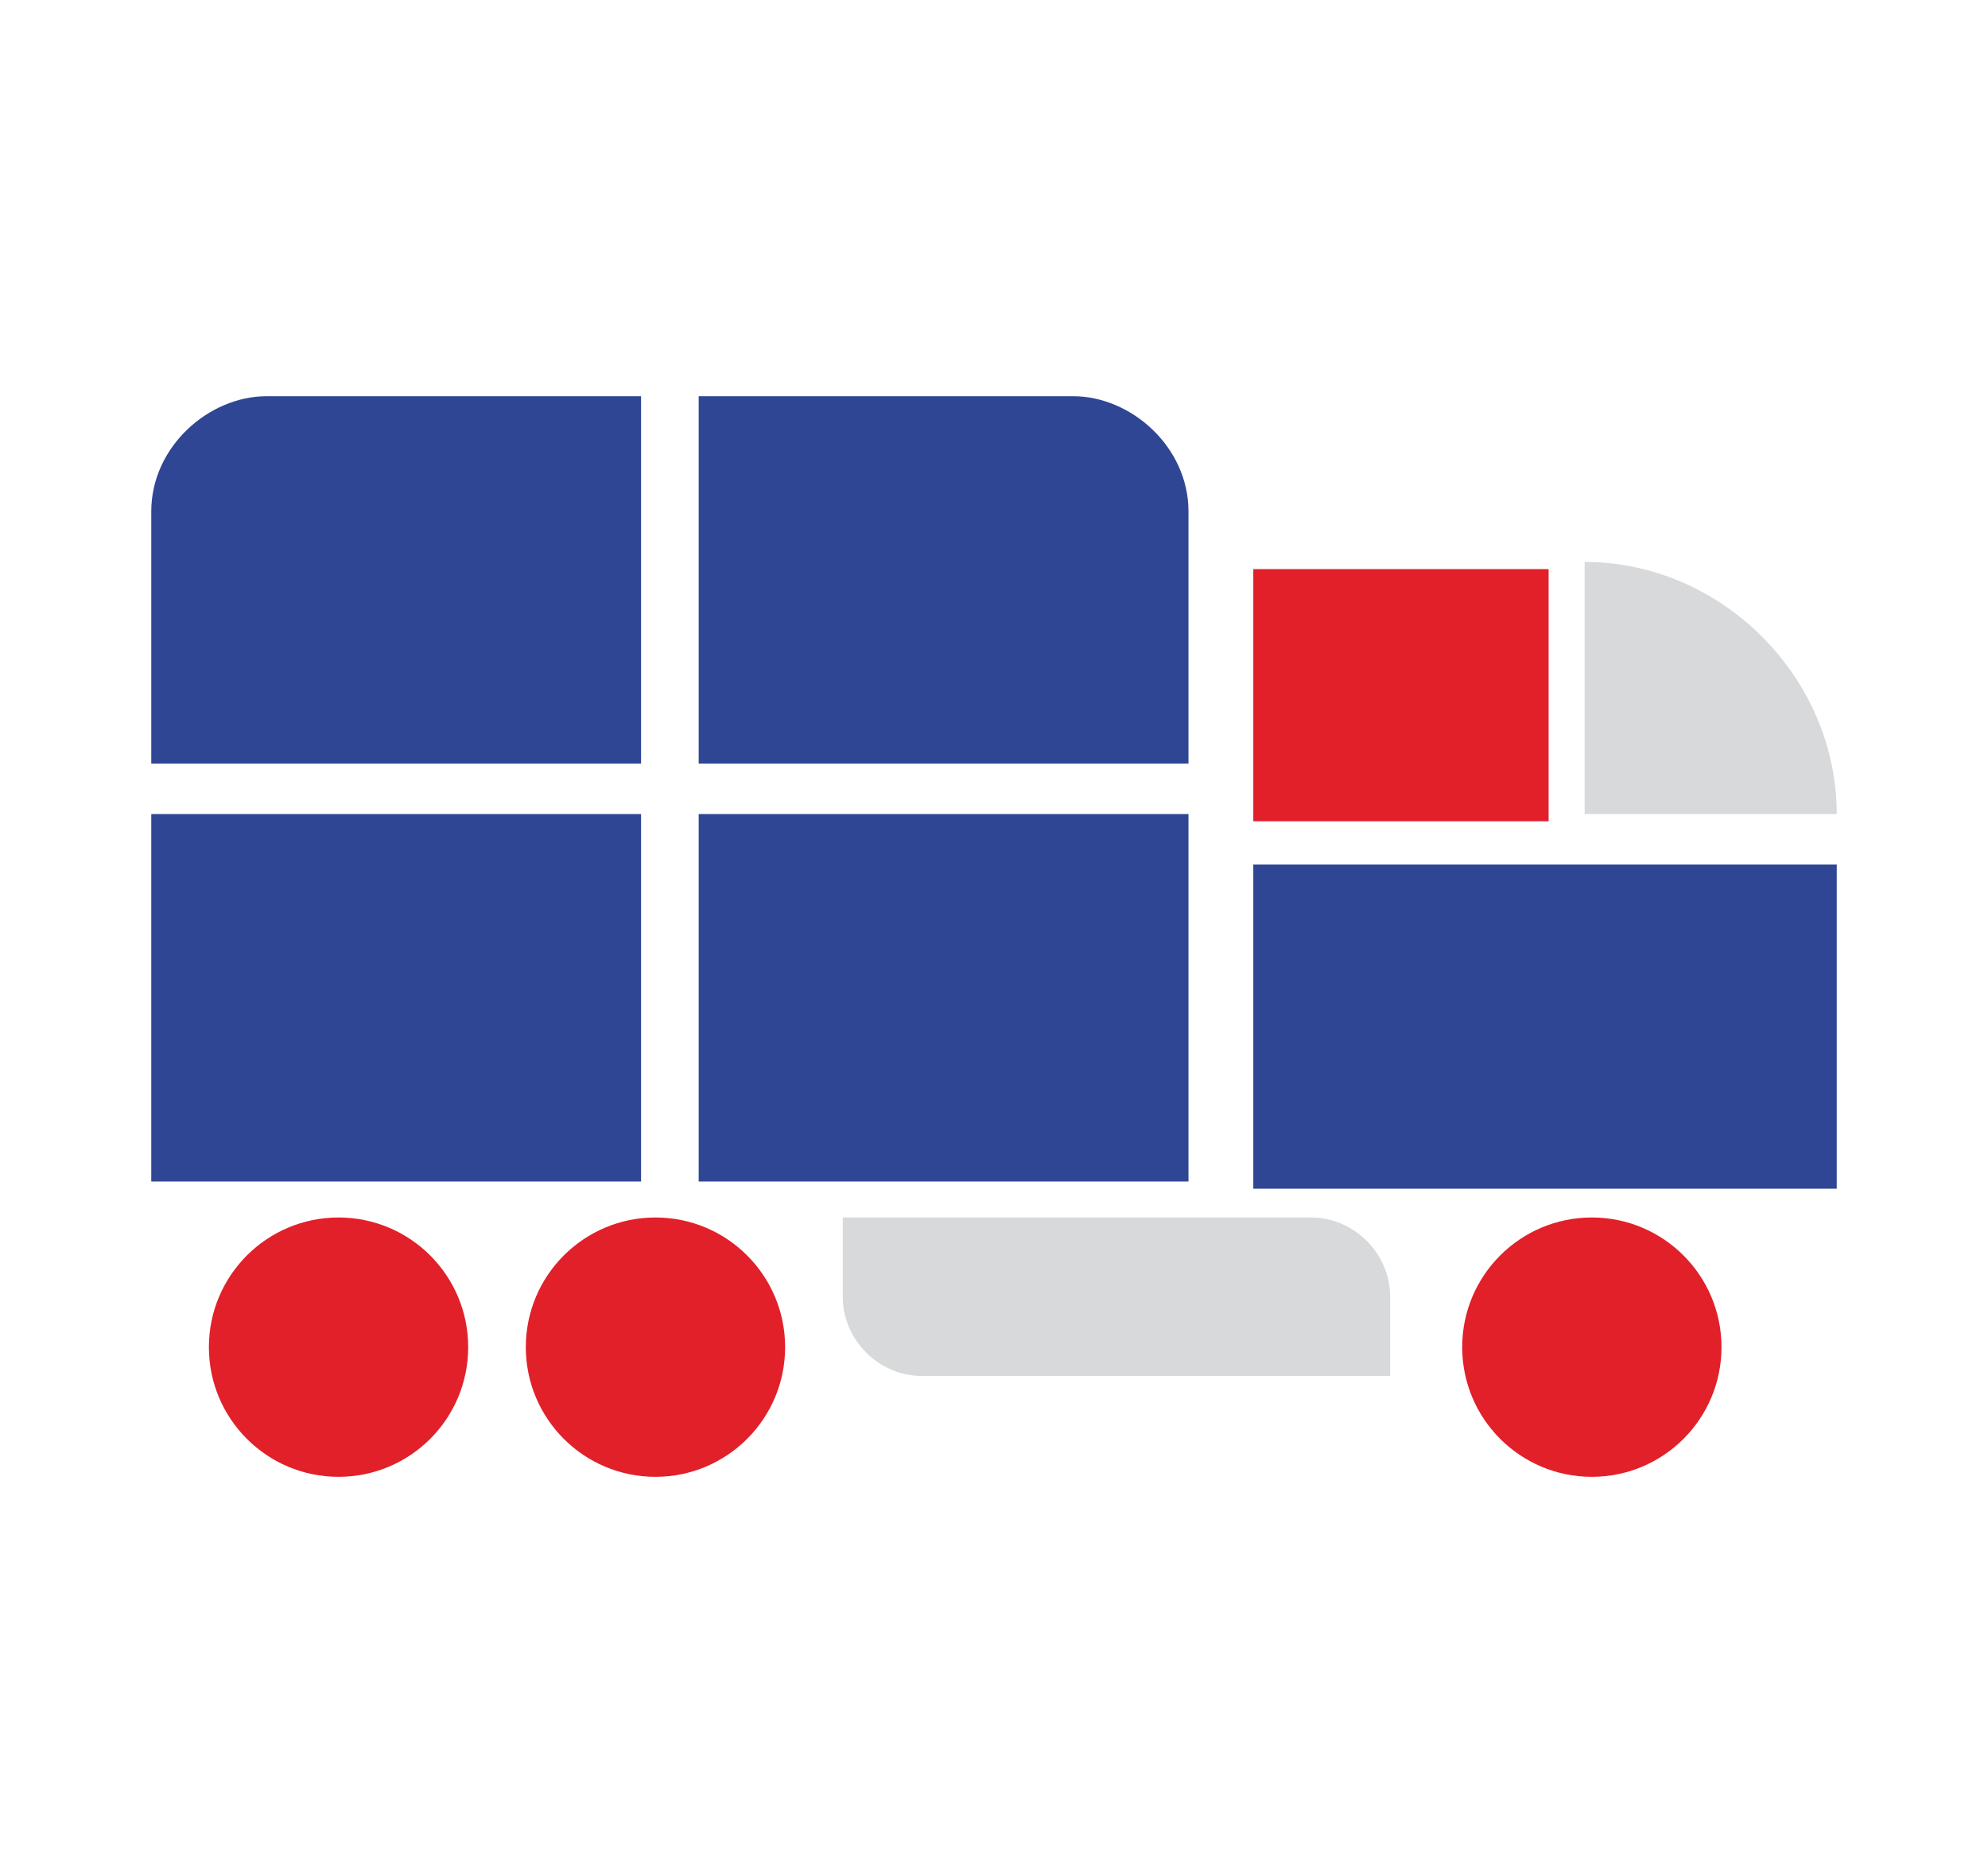
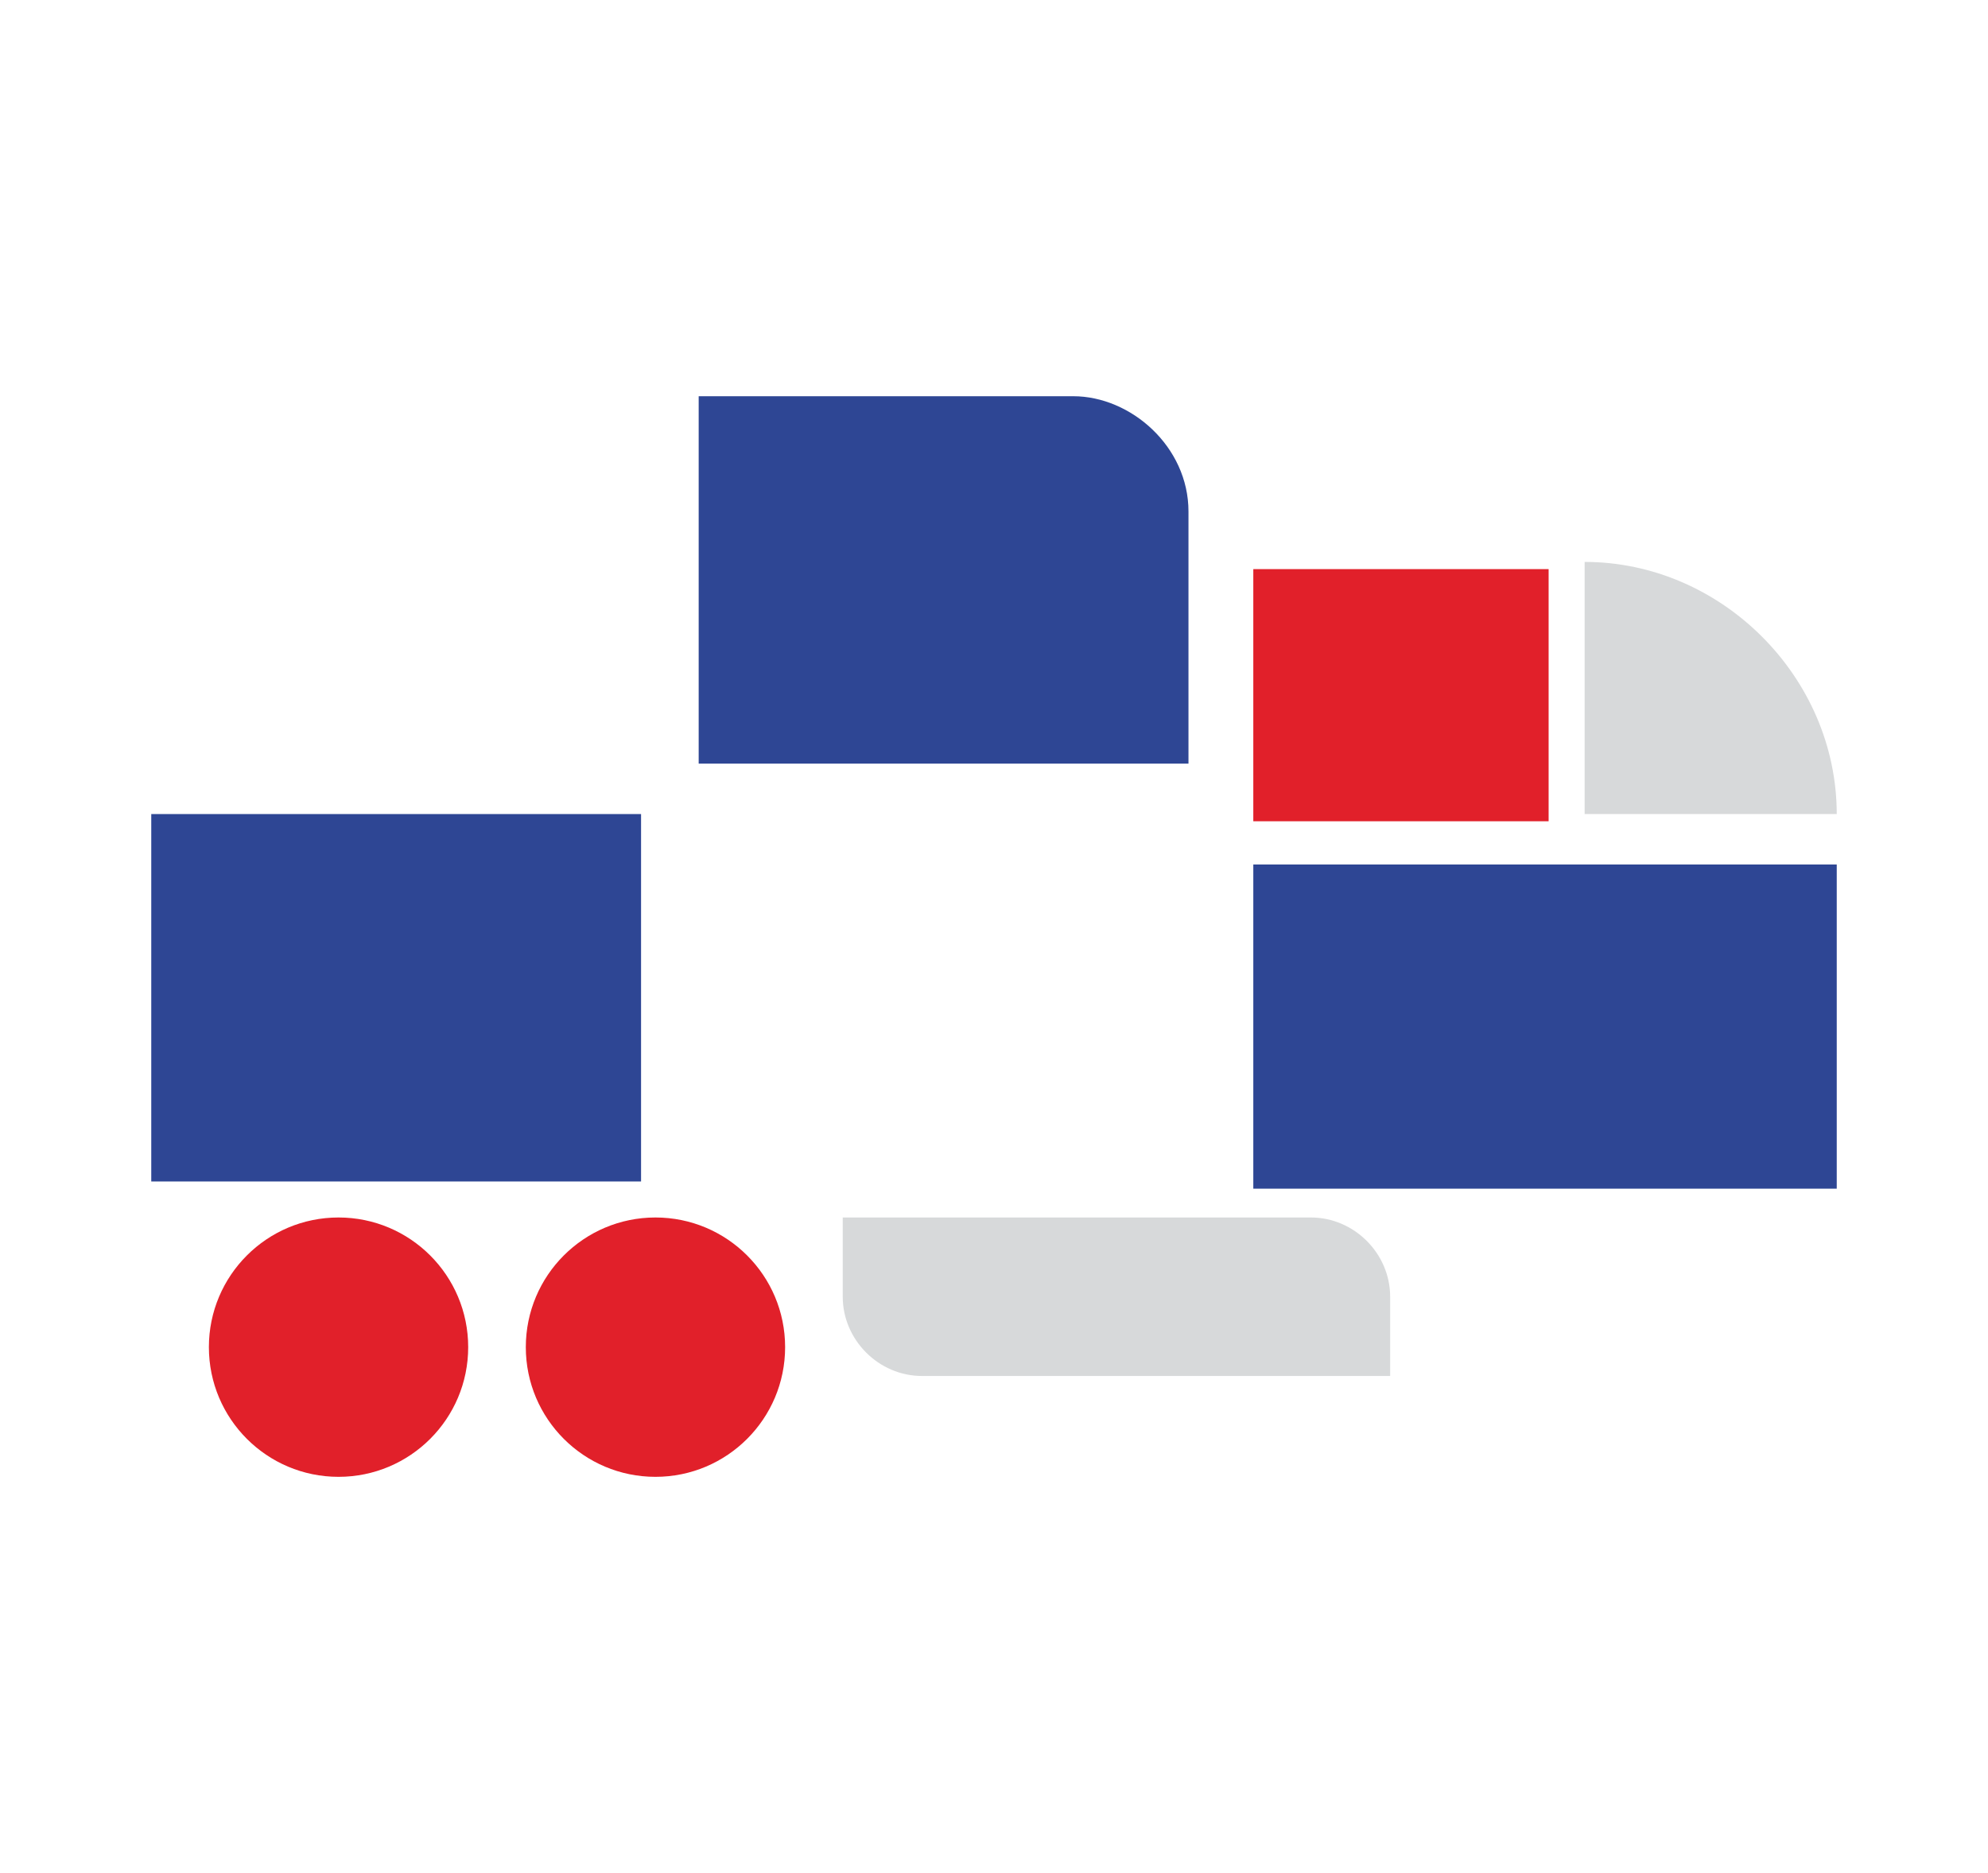
<svg xmlns="http://www.w3.org/2000/svg" id="Layer_1" version="1.1" viewBox="0 0 27.6 26">
  <defs>
    <style>
      .st0 {
        fill: #e1202a;
      }

      .st1 {
        fill: #2e4694;
      }

      .st2 {
        fill: #d7d9da;
      }
    </style>
  </defs>
  <g>
    <path class="st1" d="M16.5,7.1v3.5h-6.8v-5.1h5.2c.8,0,1.6.7,1.6,1.6Z" />
-     <rect class="st1" x="9.7" y="11.3" width="6.8" height="5.1" />
  </g>
  <g>
-     <path class="st1" d="M2.1,7.1v3.5s6.8,0,6.8,0v-5.1s-5.2,0-5.2,0c-.8,0-1.6.7-1.6,1.6Z" />
    <rect class="st1" x="2.1" y="11.3" width="6.8" height="5.1" />
  </g>
  <path class="st2" d="M25.5,11.3h-3.5v-3.5c1.9,0,3.5,1.6,3.5,3.5Z" />
  <rect class="st1" x="17.4" y="12" width="8.1" height="4.5" />
  <rect class="st0" x="17.4" y="7.9" width="4.1" height="3.5" />
-   <circle class="st0" cx="22.1" cy="18.7" r="1.8" />
  <circle class="st0" cx="4.7" cy="18.7" r="1.8" />
  <circle class="st0" cx="9.1" cy="18.7" r="1.8" />
  <path class="st2" d="M11.7,16.9h6.5c.6,0,1.1.5,1.1,1.1v1.1h-6.5c-.6,0-1.1-.5-1.1-1.1v-1.1h0Z" />
</svg>